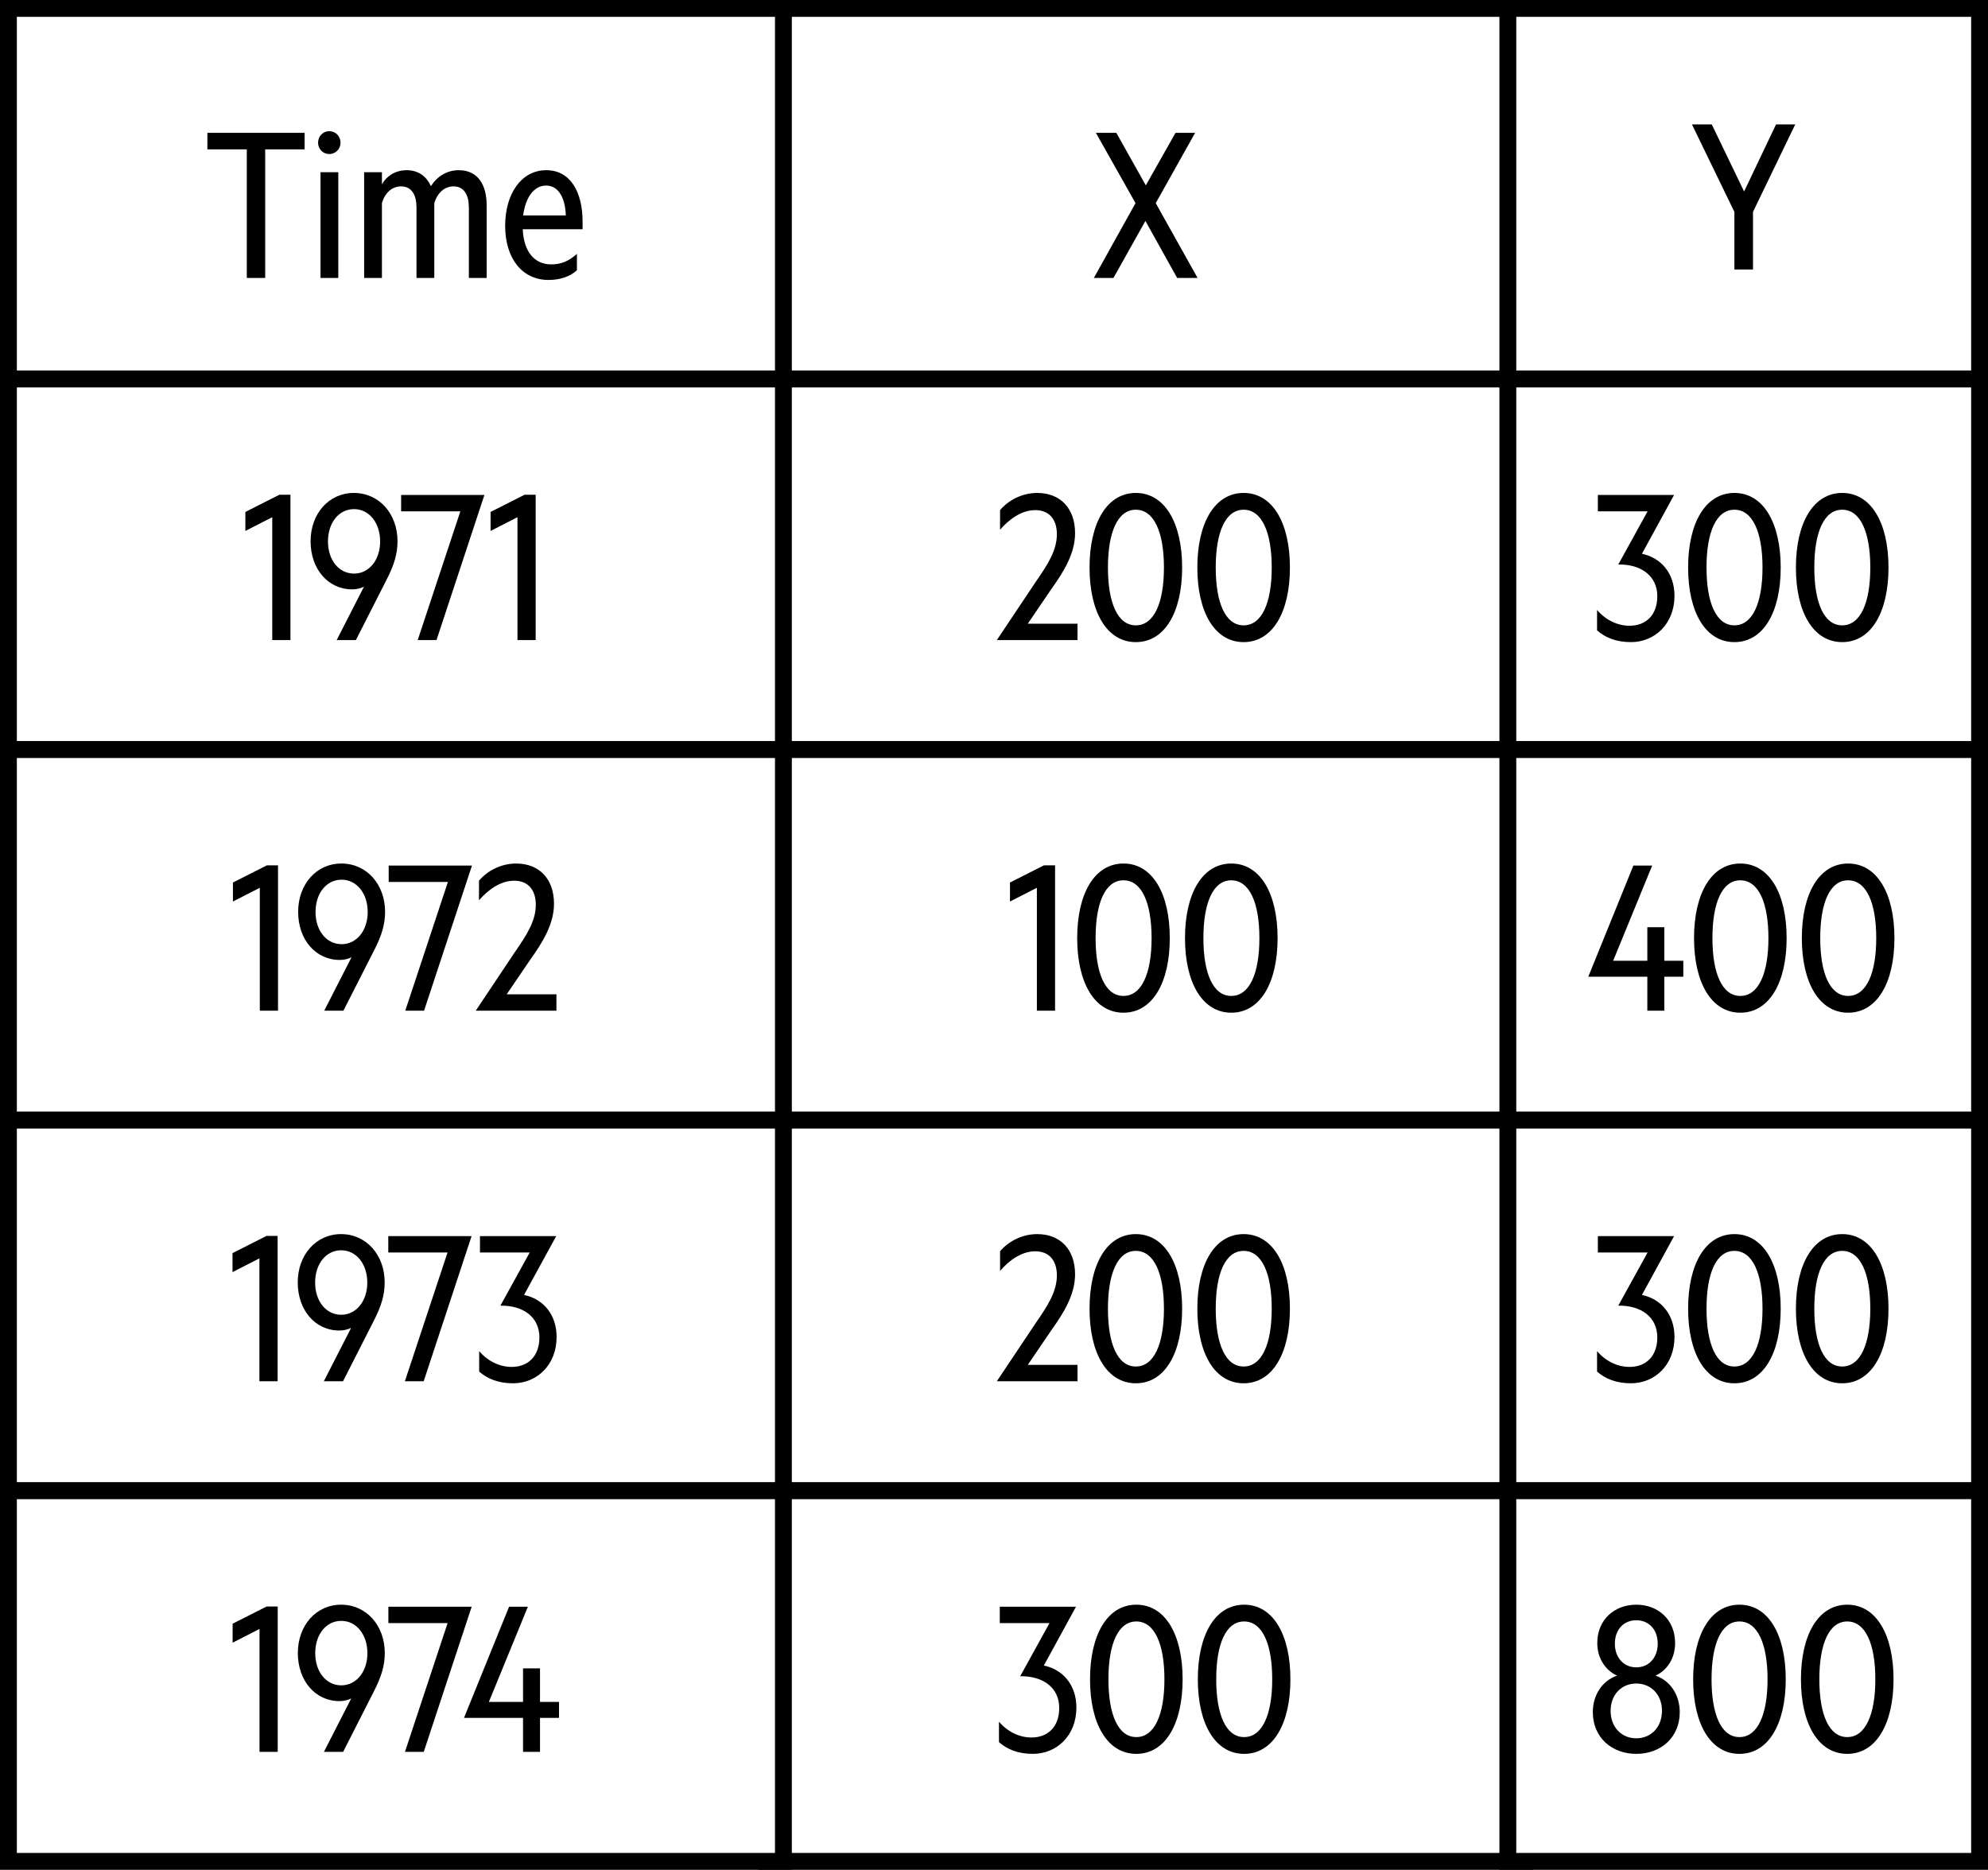
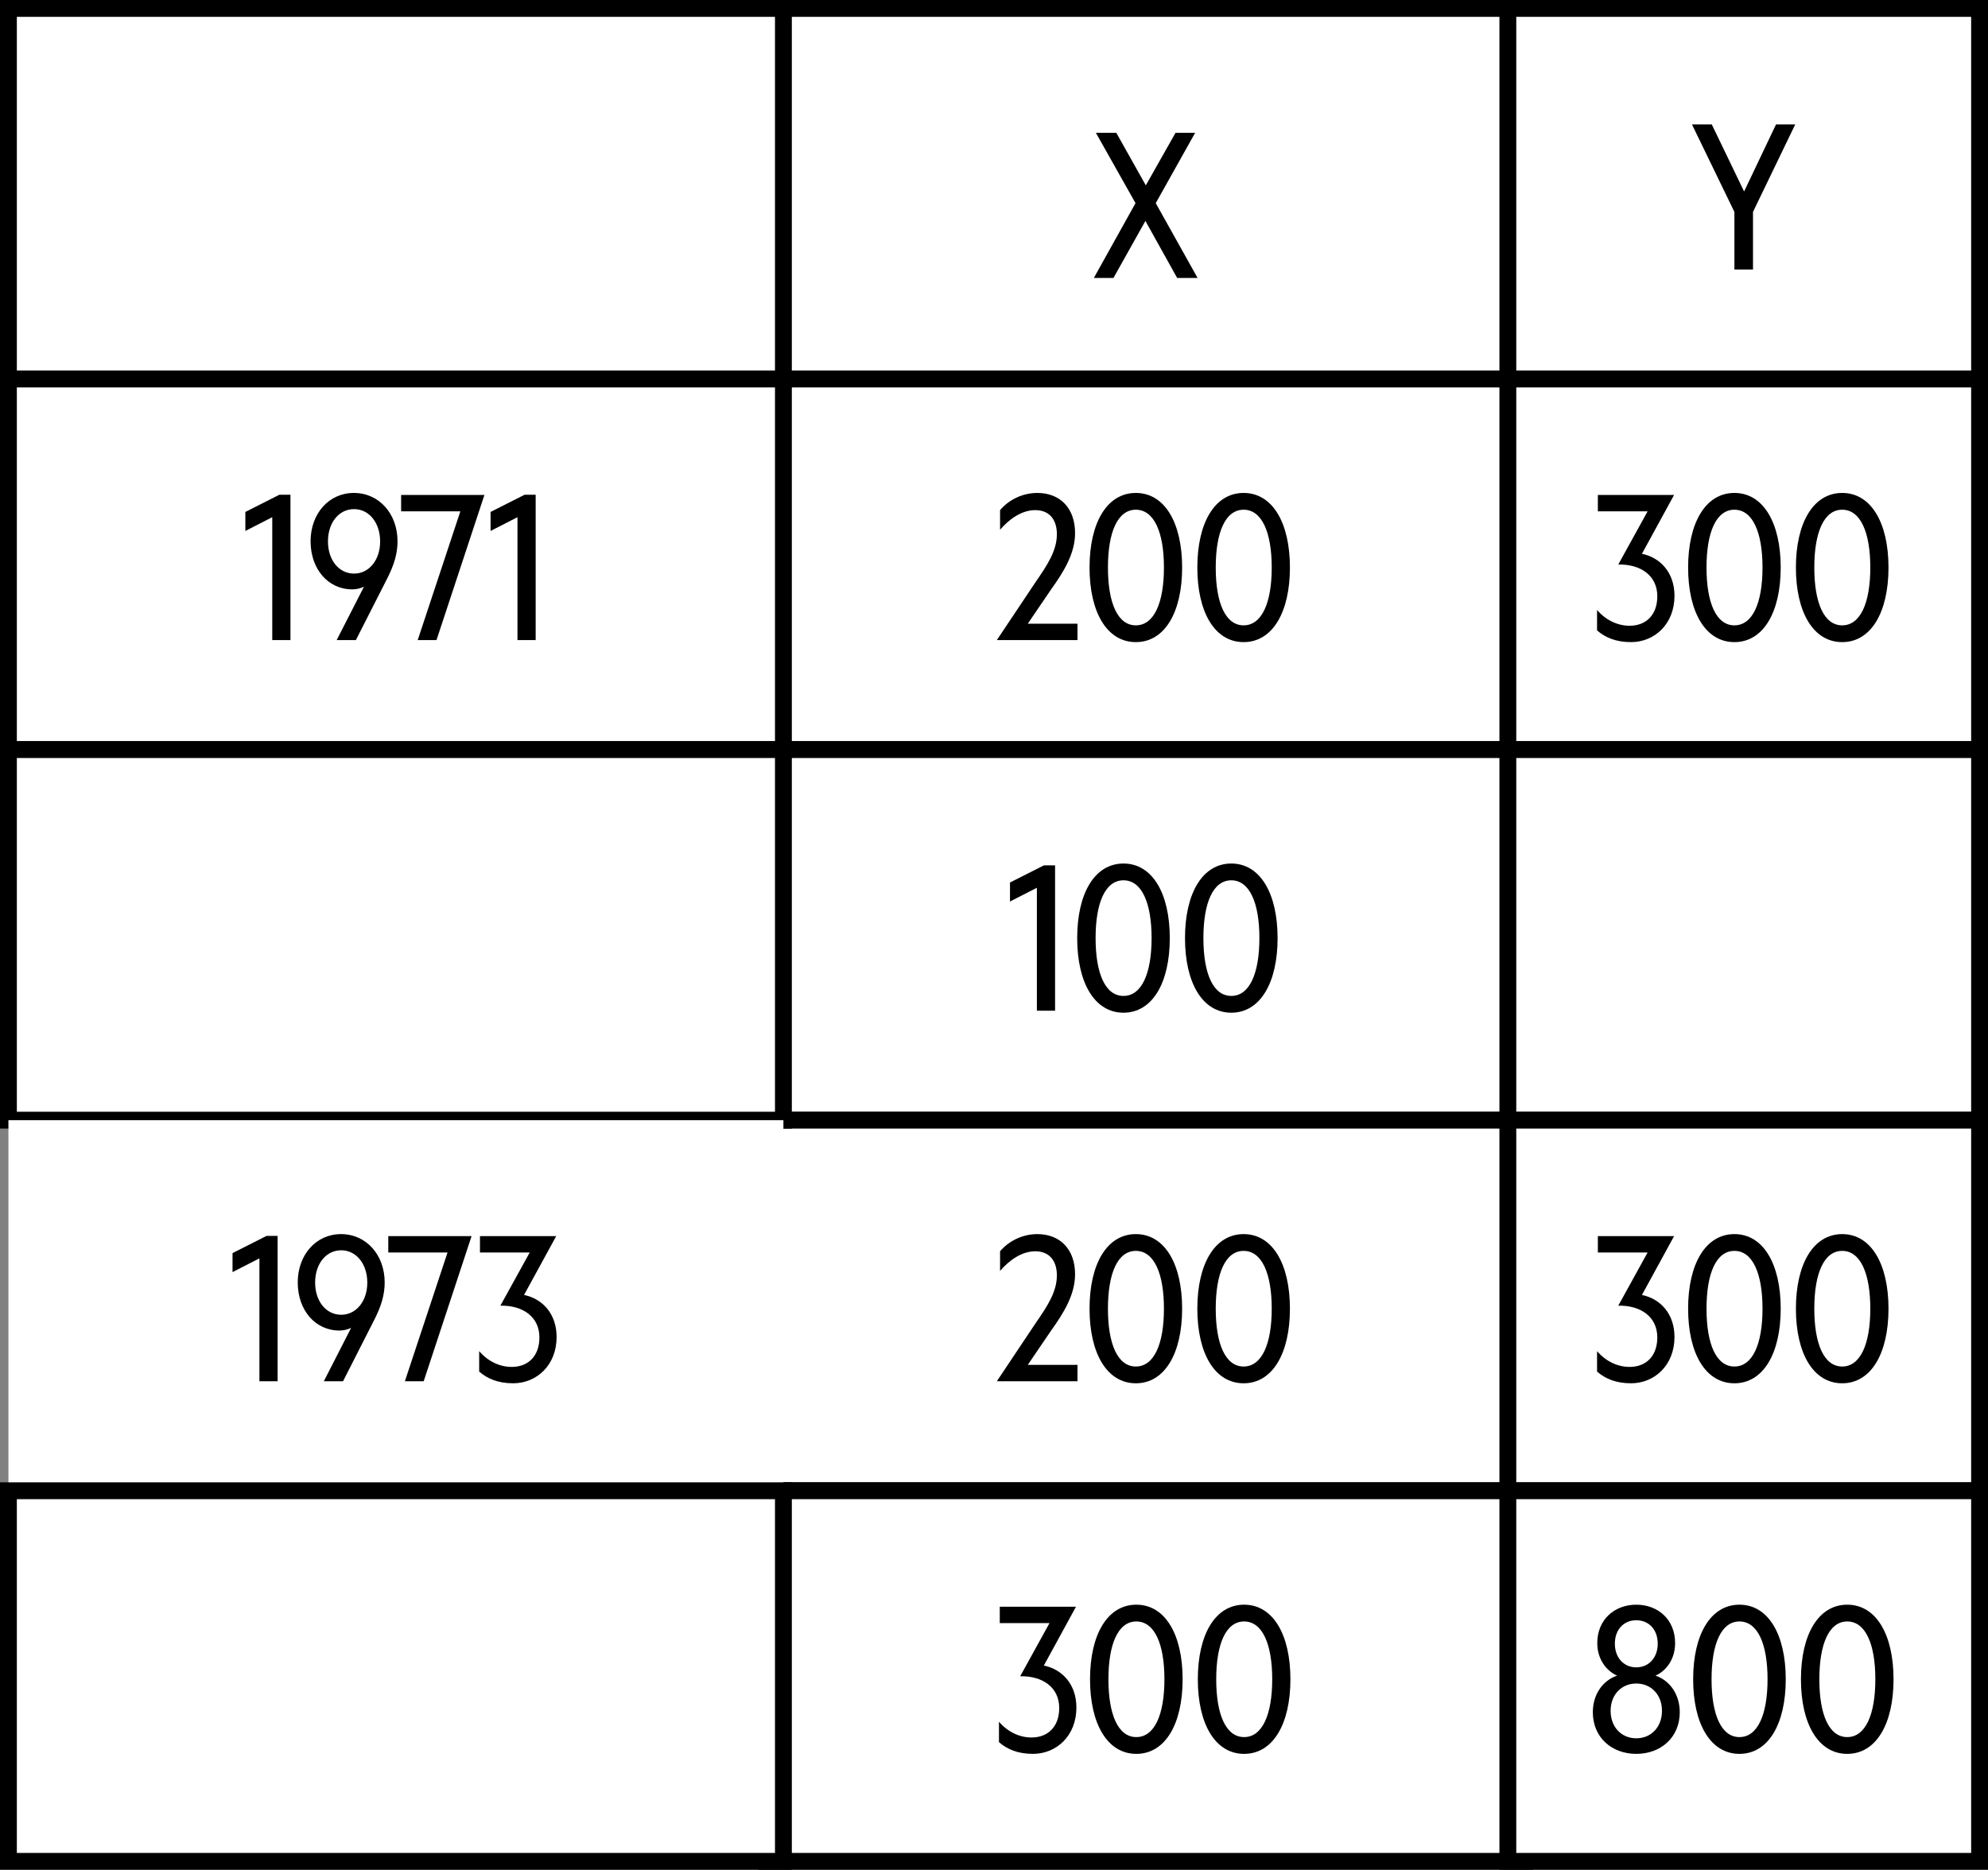
<svg xmlns="http://www.w3.org/2000/svg" width="118" height="111" viewBox="0 0 118 111" fill="none">
  <rect x="0" y="0" width="118" height="111" fill="#808080" stroke="none" />
  <rect x="45.5" y="0.5" width="45" height="22" fill="white" />
  <rect x="45.5" y="0.5" width="45" height="22" stroke="black" />
  <path d="M70.939 7.884L68.6 12.06L71.084 16.5H69.871L67.987 13.116L66.091 16.5H64.927L67.4 12.06L65.047 7.884H66.26L68.011 11.004L69.775 7.884H70.939Z" fill="black" />
  <rect x="45.5" y="22.5" width="45" height="22" fill="white" />
  <rect x="45.5" y="22.5" width="45" height="22" stroke="black" />
  <path d="M61.004 37.028H63.956V38H59.168L61.484 34.532C62.18 33.524 62.732 32.684 62.732 31.712C62.732 30.848 62.288 30.284 61.448 30.284C60.62 30.284 59.876 30.848 59.36 31.448V30.284C59.852 29.696 60.668 29.264 61.568 29.264C62.936 29.264 63.812 30.176 63.812 31.652C63.812 32.852 63.14 33.944 62.408 34.964L61.004 37.028ZM67.419 38.12C65.703 38.12 64.671 36.344 64.671 33.692C64.671 31.04 65.703 29.264 67.419 29.264C69.135 29.264 70.167 31.04 70.167 33.692C70.167 36.344 69.135 38.12 67.419 38.12ZM67.419 30.26C66.339 30.26 65.763 31.592 65.763 33.692C65.763 35.792 66.339 37.124 67.419 37.124C68.499 37.124 69.087 35.792 69.087 33.692C69.087 31.592 68.499 30.26 67.419 30.26ZM73.817 38.12C72.101 38.12 71.069 36.344 71.069 33.692C71.069 31.04 72.101 29.264 73.817 29.264C75.533 29.264 76.565 31.04 76.565 33.692C76.565 36.344 75.533 38.12 73.817 38.12ZM73.817 30.26C72.737 30.26 72.161 31.592 72.161 33.692C72.161 35.792 72.737 37.124 73.817 37.124C74.897 37.124 75.485 35.792 75.485 33.692C75.485 31.592 74.897 30.26 73.817 30.26Z" fill="black" />
  <rect x="45.5" y="44.5" width="45" height="22" fill="white" />
  <rect x="45.5" y="44.5" width="45" height="22" stroke="black" />
  <path d="M62.625 51.372V60H61.545V52.704L59.949 53.52V52.392L61.965 51.372H62.625ZM66.686 60.12C64.97 60.12 63.938 58.344 63.938 55.692C63.938 53.04 64.97 51.264 66.686 51.264C68.402 51.264 69.434 53.04 69.434 55.692C69.434 58.344 68.402 60.12 66.686 60.12ZM66.686 52.26C65.606 52.26 65.03 53.592 65.03 55.692C65.03 57.792 65.606 59.124 66.686 59.124C67.766 59.124 68.354 57.792 68.354 55.692C68.354 53.592 67.766 52.26 66.686 52.26ZM73.085 60.12C71.369 60.12 70.337 58.344 70.337 55.692C70.337 53.04 71.369 51.264 73.085 51.264C74.801 51.264 75.833 53.04 75.833 55.692C75.833 58.344 74.801 60.12 73.085 60.12ZM73.085 52.26C72.005 52.26 71.429 53.592 71.429 55.692C71.429 57.792 72.005 59.124 73.085 59.124C74.165 59.124 74.753 57.792 74.753 55.692C74.753 53.592 74.165 52.26 73.085 52.26Z" fill="black" />
  <rect x="45.5" y="66.5" width="45" height="22" fill="white" />
  <rect x="45.5" y="66.5" width="45" height="22" stroke="black" />
  <path d="M61.004 81.028H63.956V82H59.168L61.484 78.532C62.18 77.524 62.732 76.684 62.732 75.712C62.732 74.848 62.288 74.284 61.448 74.284C60.62 74.284 59.876 74.848 59.36 75.448V74.284C59.852 73.696 60.668 73.264 61.568 73.264C62.936 73.264 63.812 74.176 63.812 75.652C63.812 76.852 63.14 77.944 62.408 78.964L61.004 81.028ZM67.419 82.12C65.703 82.12 64.671 80.344 64.671 77.692C64.671 75.04 65.703 73.264 67.419 73.264C69.135 73.264 70.167 75.04 70.167 77.692C70.167 80.344 69.135 82.12 67.419 82.12ZM67.419 74.26C66.339 74.26 65.763 75.592 65.763 77.692C65.763 79.792 66.339 81.124 67.419 81.124C68.499 81.124 69.087 79.792 69.087 77.692C69.087 75.592 68.499 74.26 67.419 74.26ZM73.817 82.12C72.101 82.12 71.069 80.344 71.069 77.692C71.069 75.04 72.101 73.264 73.817 73.264C75.533 73.264 76.565 75.04 76.565 77.692C76.565 80.344 75.533 82.12 73.817 82.12ZM73.817 74.26C72.737 74.26 72.161 75.592 72.161 77.692C72.161 79.792 72.737 81.124 73.817 81.124C74.897 81.124 75.485 79.792 75.485 77.692C75.485 75.592 74.897 74.26 73.817 74.26Z" fill="black" />
  <rect x="45.5" y="88.5" width="45" height="22" fill="white" />
  <rect x="45.5" y="88.5" width="45" height="22" stroke="black" />
  <path d="M59.343 96.356V95.384H63.867L61.959 98.876C63.063 99.104 63.891 100.004 63.891 101.372C63.891 103.052 62.703 104.12 61.311 104.12C60.411 104.12 59.775 103.844 59.295 103.424V102.212C59.823 102.824 60.519 103.148 61.227 103.148C62.199 103.148 62.871 102.512 62.871 101.396C62.871 100.172 61.887 99.488 60.555 99.512L62.295 96.356H59.343ZM67.448 104.12C65.732 104.12 64.7 102.344 64.7 99.692C64.7 97.04 65.732 95.264 67.448 95.264C69.164 95.264 70.196 97.04 70.196 99.692C70.196 102.344 69.164 104.12 67.448 104.12ZM67.448 96.26C66.368 96.26 65.792 97.592 65.792 99.692C65.792 101.792 66.368 103.124 67.448 103.124C68.528 103.124 69.116 101.792 69.116 99.692C69.116 97.592 68.528 96.26 67.448 96.26ZM73.846 104.12C72.13 104.12 71.098 102.344 71.098 99.692C71.098 97.04 72.13 95.264 73.846 95.264C75.562 95.264 76.594 97.04 76.594 99.692C76.594 102.344 75.562 104.12 73.846 104.12ZM73.846 96.26C72.766 96.26 72.19 97.592 72.19 99.692C72.19 101.792 72.766 103.124 73.846 103.124C74.926 103.124 75.514 101.792 75.514 99.692C75.514 97.592 74.926 96.26 73.846 96.26Z" fill="black" />
  <rect x="0.5" y="0.5" width="46" height="22" fill="white" />
  <rect x="0.5" y="0.5" width="46" height="22" stroke="black" />
-   <path d="M12.309 8.868V7.884H18.081V8.868H15.741V16.5H14.649V8.868H12.309ZM18.88 8.472C18.88 8.088 19.168 7.788 19.54 7.788C19.924 7.788 20.212 8.088 20.212 8.472C20.212 8.844 19.924 9.144 19.54 9.144C19.168 9.144 18.88 8.844 18.88 8.472ZM20.08 10.224V16.5H19.024V10.224H20.08ZM25.574 11.052C25.946 10.476 26.522 10.104 27.23 10.104C28.382 10.104 28.886 10.992 28.886 12.192V16.5H27.83V12.324C27.83 11.604 27.566 11.064 26.918 11.064C26.378 11.064 25.958 11.46 25.778 12.06V16.5H24.722V12.324C24.722 11.604 24.458 11.064 23.798 11.064C23.27 11.064 22.838 11.46 22.67 12.06V16.5H21.614V10.224H22.67V10.944C22.922 10.476 23.45 10.104 24.134 10.104C24.842 10.104 25.322 10.476 25.574 11.052ZM34.244 16.044C33.824 16.428 33.236 16.62 32.552 16.62C31.004 16.62 29.984 15.348 29.984 13.404C29.984 11.496 30.956 10.104 32.42 10.104C33.884 10.104 34.58 11.436 34.58 13.164V13.608H31.028C31.088 14.976 31.748 15.696 32.72 15.696C33.308 15.696 33.764 15.504 34.244 15.072V16.044ZM32.408 11.016C31.724 11.016 31.196 11.676 31.052 12.792H33.584C33.56 11.904 33.236 11.016 32.408 11.016Z" fill="black" />
  <rect x="0.5" y="22.5" width="46" height="22" fill="white" />
  <rect x="0.5" y="22.5" width="46" height="22" stroke="black" />
  <path d="M17.24 29.372V38H16.16V30.704L14.564 31.52V30.392L16.58 29.372H17.24ZM21.003 29.264C22.503 29.264 23.595 30.5 23.595 32.132C23.595 32.84 23.415 33.524 22.911 34.484L21.123 38H19.983L21.603 34.832C21.375 34.94 21.135 34.988 20.907 34.988C19.467 34.988 18.435 33.776 18.435 32.132C18.435 30.5 19.515 29.264 21.003 29.264ZM19.467 32.144C19.467 33.248 20.115 34.052 21.015 34.052C21.903 34.052 22.563 33.248 22.563 32.144C22.563 31.028 21.903 30.224 21.015 30.224C20.115 30.224 19.467 31.028 19.467 32.144ZM28.753 29.384L25.909 38H24.793L27.325 30.356H23.809V29.384H28.753ZM31.795 29.372V38H30.715V30.704L29.119 31.52V30.392L31.135 29.372H31.795Z" fill="black" />
  <rect x="0.5" y="44.5" width="46" height="22" fill="white" />
  <rect x="0.5" y="44.5" width="46" height="22" stroke="black" />
-   <path d="M16.502 51.372V60H15.422V52.704L13.826 53.52V52.392L15.842 51.372H16.502ZM20.265 51.264C21.765 51.264 22.857 52.5 22.857 54.132C22.857 54.84 22.677 55.524 22.172 56.484L20.384 60H19.244L20.864 56.832C20.637 56.94 20.396 56.988 20.169 56.988C18.729 56.988 17.697 55.776 17.697 54.132C17.697 52.5 18.776 51.264 20.265 51.264ZM18.729 54.144C18.729 55.248 19.377 56.052 20.276 56.052C21.165 56.052 21.825 55.248 21.825 54.144C21.825 53.028 21.165 52.224 20.276 52.224C19.377 52.224 18.729 53.028 18.729 54.144ZM28.015 51.384L25.171 60H24.055L26.587 52.356H23.071V51.384H28.015ZM30.075 59.028H33.027V60H28.239L30.555 56.532C31.251 55.524 31.803 54.684 31.803 53.712C31.803 52.848 31.359 52.284 30.519 52.284C29.691 52.284 28.947 52.848 28.431 53.448V52.284C28.923 51.696 29.739 51.264 30.639 51.264C32.007 51.264 32.883 52.176 32.883 53.652C32.883 54.852 32.211 55.944 31.479 56.964L30.075 59.028Z" fill="black" />
  <rect x="0.5" y="66.5" width="46" height="22" fill="white" />
-   <rect x="0.5" y="66.5" width="46" height="22" stroke="black" />
  <path d="M16.478 73.372V82H15.398V74.704L13.802 75.52V74.392L15.818 73.372H16.478ZM20.241 73.264C21.741 73.264 22.833 74.5 22.833 76.132C22.833 76.84 22.653 77.524 22.149 78.484L20.361 82H19.221L20.841 78.832C20.613 78.94 20.373 78.988 20.145 78.988C18.705 78.988 17.673 77.776 17.673 76.132C17.673 74.5 18.753 73.264 20.241 73.264ZM18.705 76.144C18.705 77.248 19.353 78.052 20.253 78.052C21.141 78.052 21.801 77.248 21.801 76.144C21.801 75.028 21.141 74.224 20.253 74.224C19.353 74.224 18.705 75.028 18.705 76.144ZM27.991 73.384L25.148 82H24.032L26.564 74.356H23.047V73.384H27.991ZM28.489 74.356V73.384H33.014L31.105 76.876C32.209 77.104 33.038 78.004 33.038 79.372C33.038 81.052 31.849 82.12 30.457 82.12C29.558 82.12 28.922 81.844 28.442 81.424V80.212C28.97 80.824 29.666 81.148 30.373 81.148C31.346 81.148 32.017 80.512 32.017 79.396C32.017 78.172 31.034 77.488 29.701 77.512L31.442 74.356H28.489Z" fill="black" />
  <rect x="0.5" y="88.5" width="46" height="22" fill="white" />
  <rect x="0.5" y="88.5" width="46" height="22" stroke="black" />
-   <path d="M16.484 95.372V104H15.404V96.704L13.808 97.52V96.392L15.824 95.372H16.484ZM20.247 95.264C21.747 95.264 22.839 96.5 22.839 98.132C22.839 98.84 22.659 99.524 22.155 100.484L20.367 104H19.227L20.847 100.832C20.619 100.94 20.379 100.988 20.151 100.988C18.711 100.988 17.679 99.776 17.679 98.132C17.679 96.5 18.759 95.264 20.247 95.264ZM18.711 98.144C18.711 99.248 19.359 100.052 20.259 100.052C21.147 100.052 21.807 99.248 21.807 98.144C21.807 97.028 21.147 96.224 20.259 96.224C19.359 96.224 18.711 97.028 18.711 98.144ZM27.997 95.384L25.153 104H24.037L26.569 96.356H23.053V95.384H27.997ZM31.333 95.384L29.017 101.036H31.045V99.044H32.053V101.036H33.181V101.984H32.053V104H31.045V101.984H27.541L30.217 95.384H31.333Z" fill="black" />
  <rect x="89.5" y="0.5" width="28" height="22" fill="white" />
  <rect x="89.5" y="0.5" width="28" height="22" stroke="black" />
  <path d="M103.523 11.368L105.419 7.384H106.559L104.051 12.58V16H102.947V12.58L100.427 7.384H101.603L103.523 11.368Z" fill="black" />
  <rect x="89.5" y="22.5" width="28" height="22" fill="white" />
  <rect x="89.5" y="22.5" width="28" height="22" stroke="black" />
  <path d="M94.843 30.356V29.384H99.367L97.459 32.876C98.563 33.104 99.391 34.004 99.391 35.372C99.391 37.052 98.203 38.12 96.811 38.12C95.911 38.12 95.275 37.844 94.795 37.424V36.212C95.323 36.824 96.019 37.148 96.727 37.148C97.699 37.148 98.371 36.512 98.371 35.396C98.371 34.172 97.387 33.488 96.055 33.512L97.795 30.356H94.843ZM102.948 38.12C101.232 38.12 100.2 36.344 100.2 33.692C100.2 31.04 101.232 29.264 102.948 29.264C104.664 29.264 105.696 31.04 105.696 33.692C105.696 36.344 104.664 38.12 102.948 38.12ZM102.948 30.26C101.868 30.26 101.292 31.592 101.292 33.692C101.292 35.792 101.868 37.124 102.948 37.124C104.028 37.124 104.616 35.792 104.616 33.692C104.616 31.592 104.028 30.26 102.948 30.26ZM109.346 38.12C107.63 38.12 106.598 36.344 106.598 33.692C106.598 31.04 107.63 29.264 109.346 29.264C111.062 29.264 112.094 31.04 112.094 33.692C112.094 36.344 111.062 38.12 109.346 38.12ZM109.346 30.26C108.266 30.26 107.69 31.592 107.69 33.692C107.69 35.792 108.266 37.124 109.346 37.124C110.426 37.124 111.014 35.792 111.014 33.692C111.014 31.592 110.426 30.26 109.346 30.26Z" fill="black" />
  <rect x="89.5" y="44.5" width="28" height="22" fill="white" />
  <rect x="89.5" y="44.5" width="28" height="22" stroke="black" />
-   <path d="M98.067 51.384L95.751 57.036H97.779V55.044H98.787V57.036H99.915V57.984H98.787V60H97.779V57.984H94.275L96.951 51.384H98.067ZM103.299 60.12C101.583 60.12 100.551 58.344 100.551 55.692C100.551 53.04 101.583 51.264 103.299 51.264C105.015 51.264 106.047 53.04 106.047 55.692C106.047 58.344 105.015 60.12 103.299 60.12ZM103.299 52.26C102.219 52.26 101.643 53.592 101.643 55.692C101.643 57.792 102.219 59.124 103.299 59.124C104.379 59.124 104.967 57.792 104.967 55.692C104.967 53.592 104.379 52.26 103.299 52.26ZM109.698 60.12C107.982 60.12 106.95 58.344 106.95 55.692C106.95 53.04 107.982 51.264 109.698 51.264C111.414 51.264 112.446 53.04 112.446 55.692C112.446 58.344 111.414 60.12 109.698 60.12ZM109.698 52.26C108.618 52.26 108.042 53.592 108.042 55.692C108.042 57.792 108.618 59.124 109.698 59.124C110.778 59.124 111.366 57.792 111.366 55.692C111.366 53.592 110.778 52.26 109.698 52.26Z" fill="black" />
  <rect x="89.5" y="66.5" width="28" height="22" fill="white" />
  <rect x="89.5" y="66.5" width="28" height="22" stroke="black" />
  <path d="M94.843 74.356V73.384H99.367L97.459 76.876C98.563 77.104 99.391 78.004 99.391 79.372C99.391 81.052 98.203 82.12 96.811 82.12C95.911 82.12 95.275 81.844 94.795 81.424V80.212C95.323 80.824 96.019 81.148 96.727 81.148C97.699 81.148 98.371 80.512 98.371 79.396C98.371 78.172 97.387 77.488 96.055 77.512L97.795 74.356H94.843ZM102.948 82.12C101.232 82.12 100.2 80.344 100.2 77.692C100.2 75.04 101.232 73.264 102.948 73.264C104.664 73.264 105.696 75.04 105.696 77.692C105.696 80.344 104.664 82.12 102.948 82.12ZM102.948 74.26C101.868 74.26 101.292 75.592 101.292 77.692C101.292 79.792 101.868 81.124 102.948 81.124C104.028 81.124 104.616 79.792 104.616 77.692C104.616 75.592 104.028 74.26 102.948 74.26ZM109.346 82.12C107.63 82.12 106.598 80.344 106.598 77.692C106.598 75.04 107.63 73.264 109.346 73.264C111.062 73.264 112.094 75.04 112.094 77.692C112.094 80.344 111.062 82.12 109.346 82.12ZM109.346 74.26C108.266 74.26 107.69 75.592 107.69 77.692C107.69 79.792 108.266 81.124 109.346 81.124C110.426 81.124 111.014 79.792 111.014 77.692C111.014 75.592 110.426 74.26 109.346 74.26Z" fill="black" />
  <rect x="89.5" y="88.5" width="28" height="22" fill="white" />
  <rect x="89.5" y="88.5" width="28" height="22" stroke="black" />
  <path d="M97.124 104.12C95.66 104.12 94.544 103.136 94.544 101.648C94.544 100.568 95.156 99.752 95.984 99.476C95.3 99.164 94.808 98.456 94.808 97.544C94.808 96.152 95.828 95.264 97.124 95.264C98.42 95.264 99.428 96.152 99.428 97.544C99.428 98.456 98.948 99.164 98.264 99.476C99.092 99.752 99.704 100.568 99.704 101.648C99.704 103.136 98.588 104.12 97.124 104.12ZM97.124 96.188C96.38 96.188 95.852 96.74 95.852 97.58C95.852 98.408 96.38 98.984 97.124 98.984C97.868 98.984 98.396 98.408 98.396 97.58C98.396 96.74 97.868 96.188 97.124 96.188ZM97.124 99.944C96.248 99.944 95.6 100.604 95.6 101.564C95.6 102.536 96.248 103.196 97.124 103.196C98 103.196 98.648 102.536 98.648 101.564C98.648 100.604 98 99.944 97.124 99.944ZM103.247 104.12C101.531 104.12 100.499 102.344 100.499 99.692C100.499 97.04 101.531 95.264 103.247 95.264C104.963 95.264 105.995 97.04 105.995 99.692C105.995 102.344 104.963 104.12 103.247 104.12ZM103.247 96.26C102.167 96.26 101.591 97.592 101.591 99.692C101.591 101.792 102.167 103.124 103.247 103.124C104.327 103.124 104.915 101.792 104.915 99.692C104.915 97.592 104.327 96.26 103.247 96.26ZM109.645 104.12C107.929 104.12 106.897 102.344 106.897 99.692C106.897 97.04 107.929 95.264 109.645 95.264C111.361 95.264 112.393 97.04 112.393 99.692C112.393 102.344 111.361 104.12 109.645 104.12ZM109.645 96.26C108.565 96.26 107.989 97.592 107.989 99.692C107.989 101.792 108.565 103.124 109.645 103.124C110.725 103.124 111.313 101.792 111.313 99.692C111.313 97.592 110.725 96.26 109.645 96.26Z" fill="black" />
</svg>